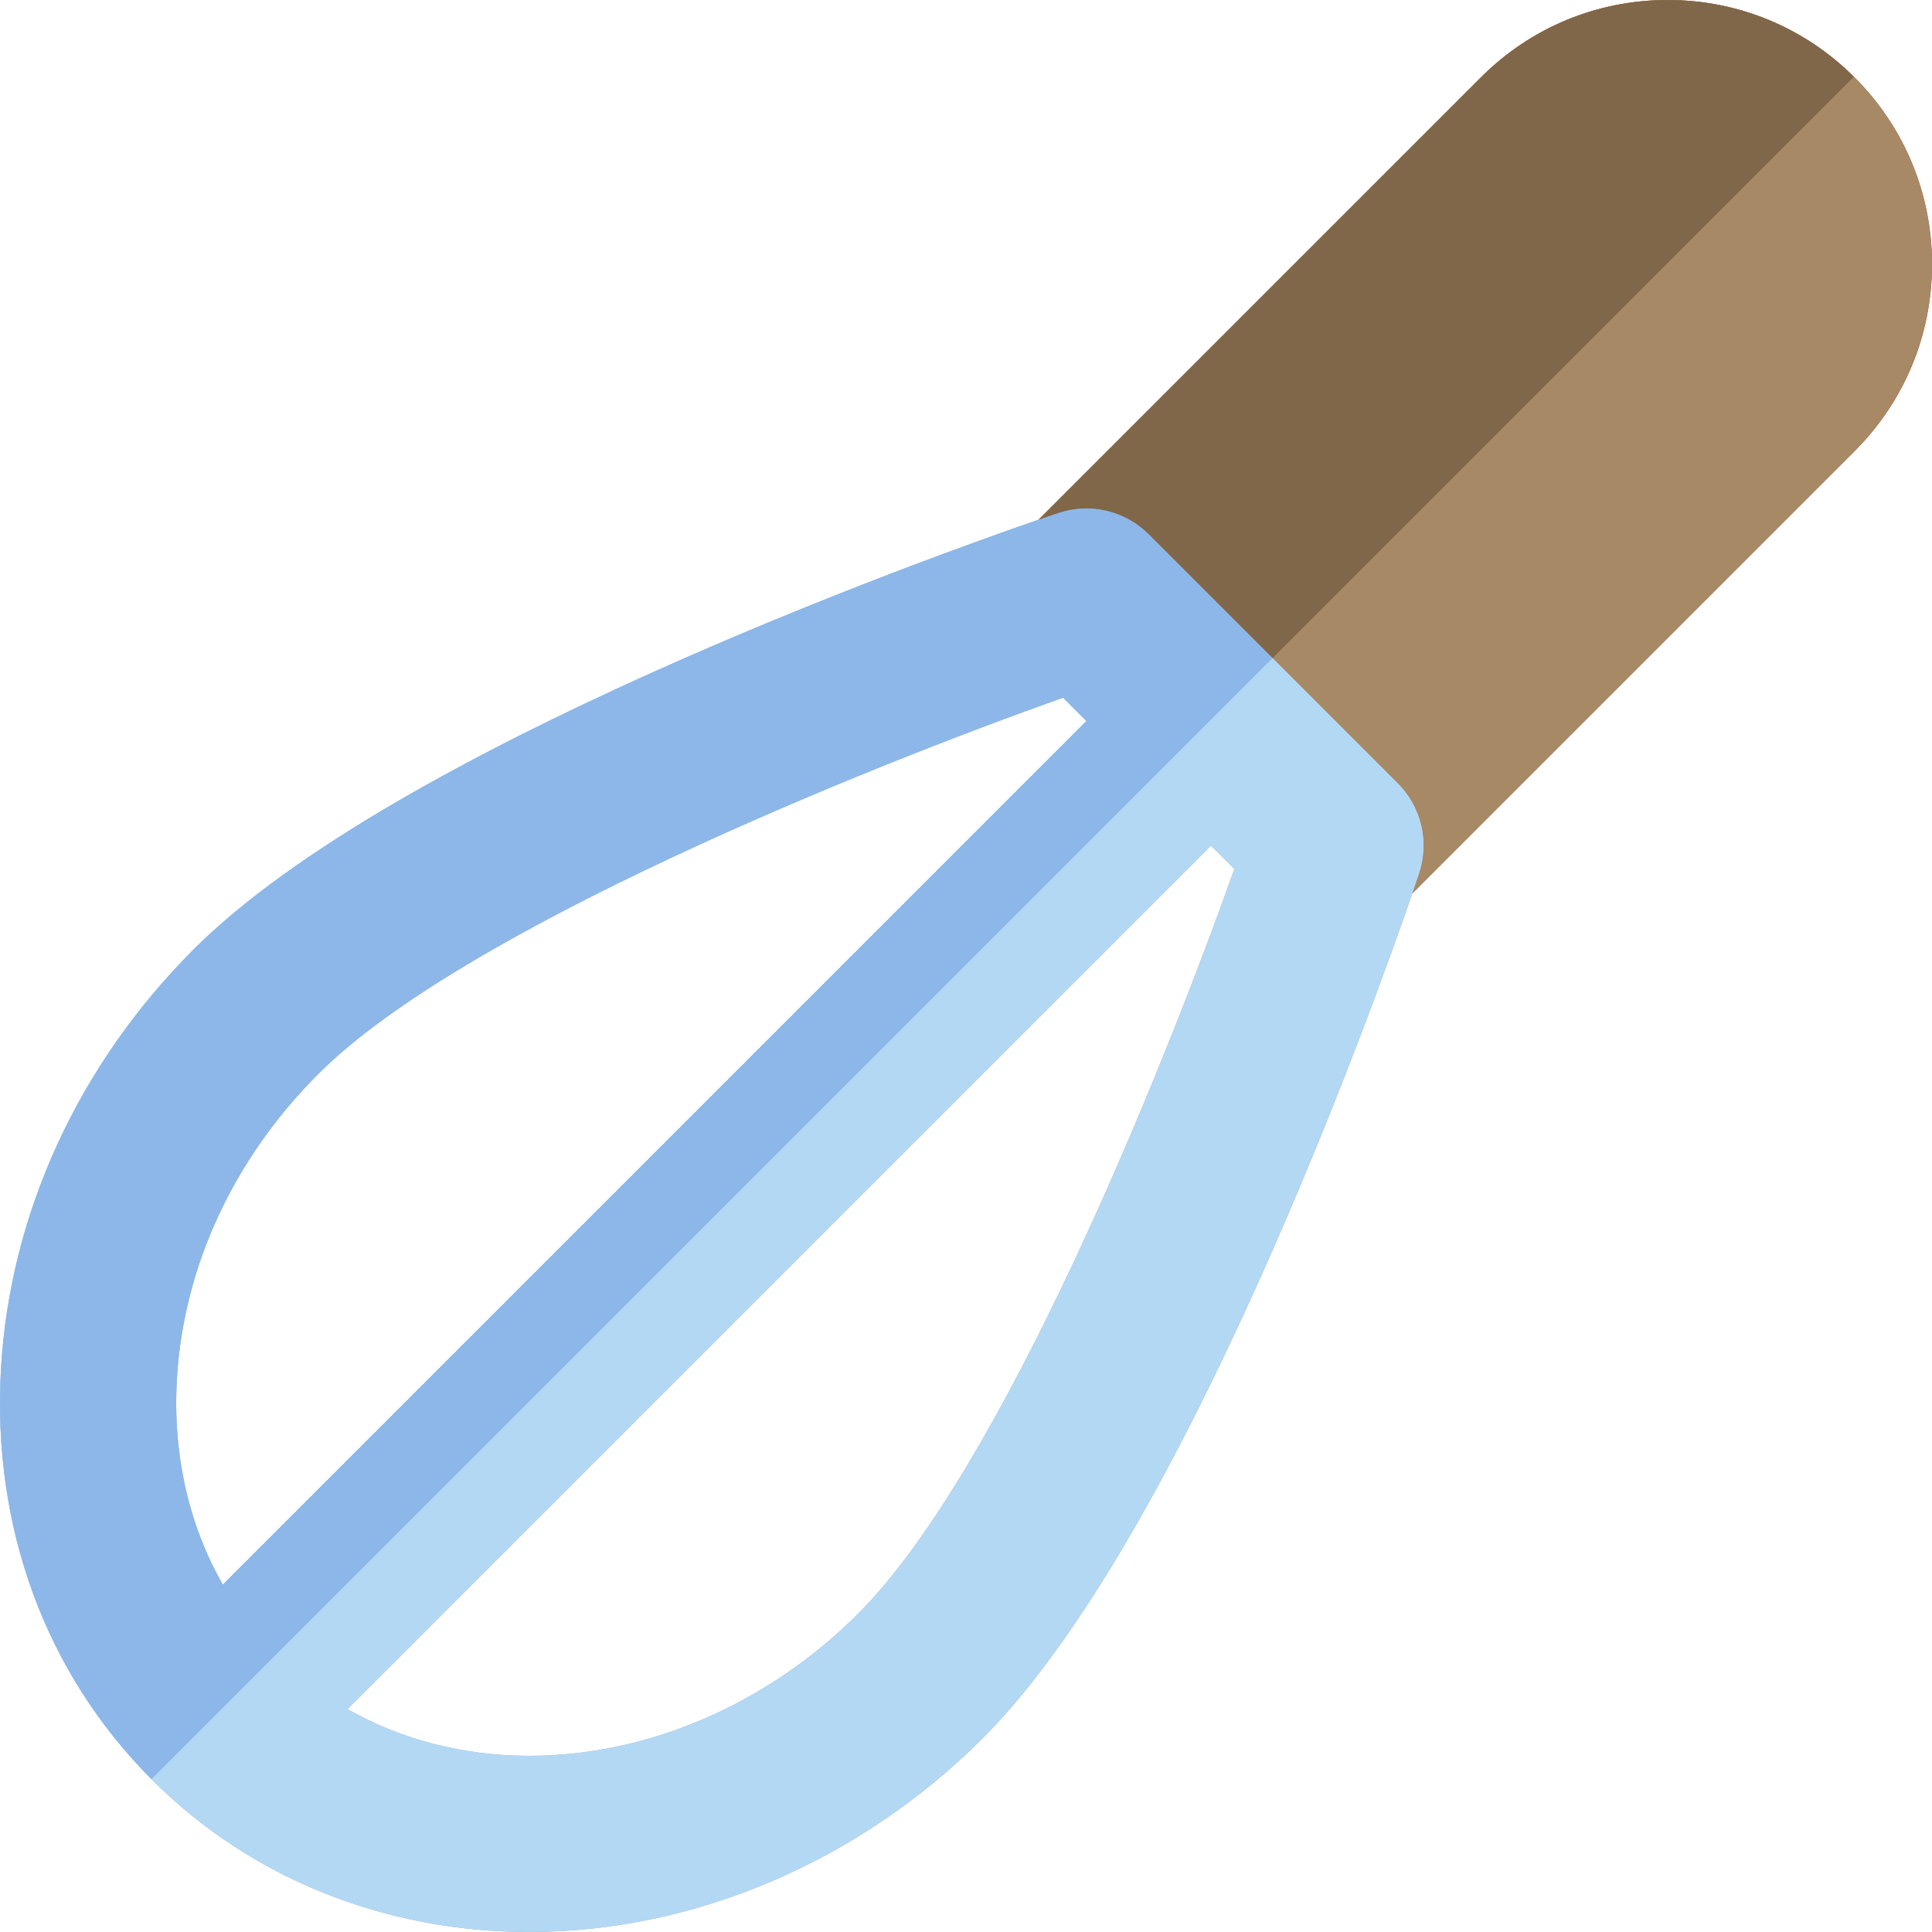
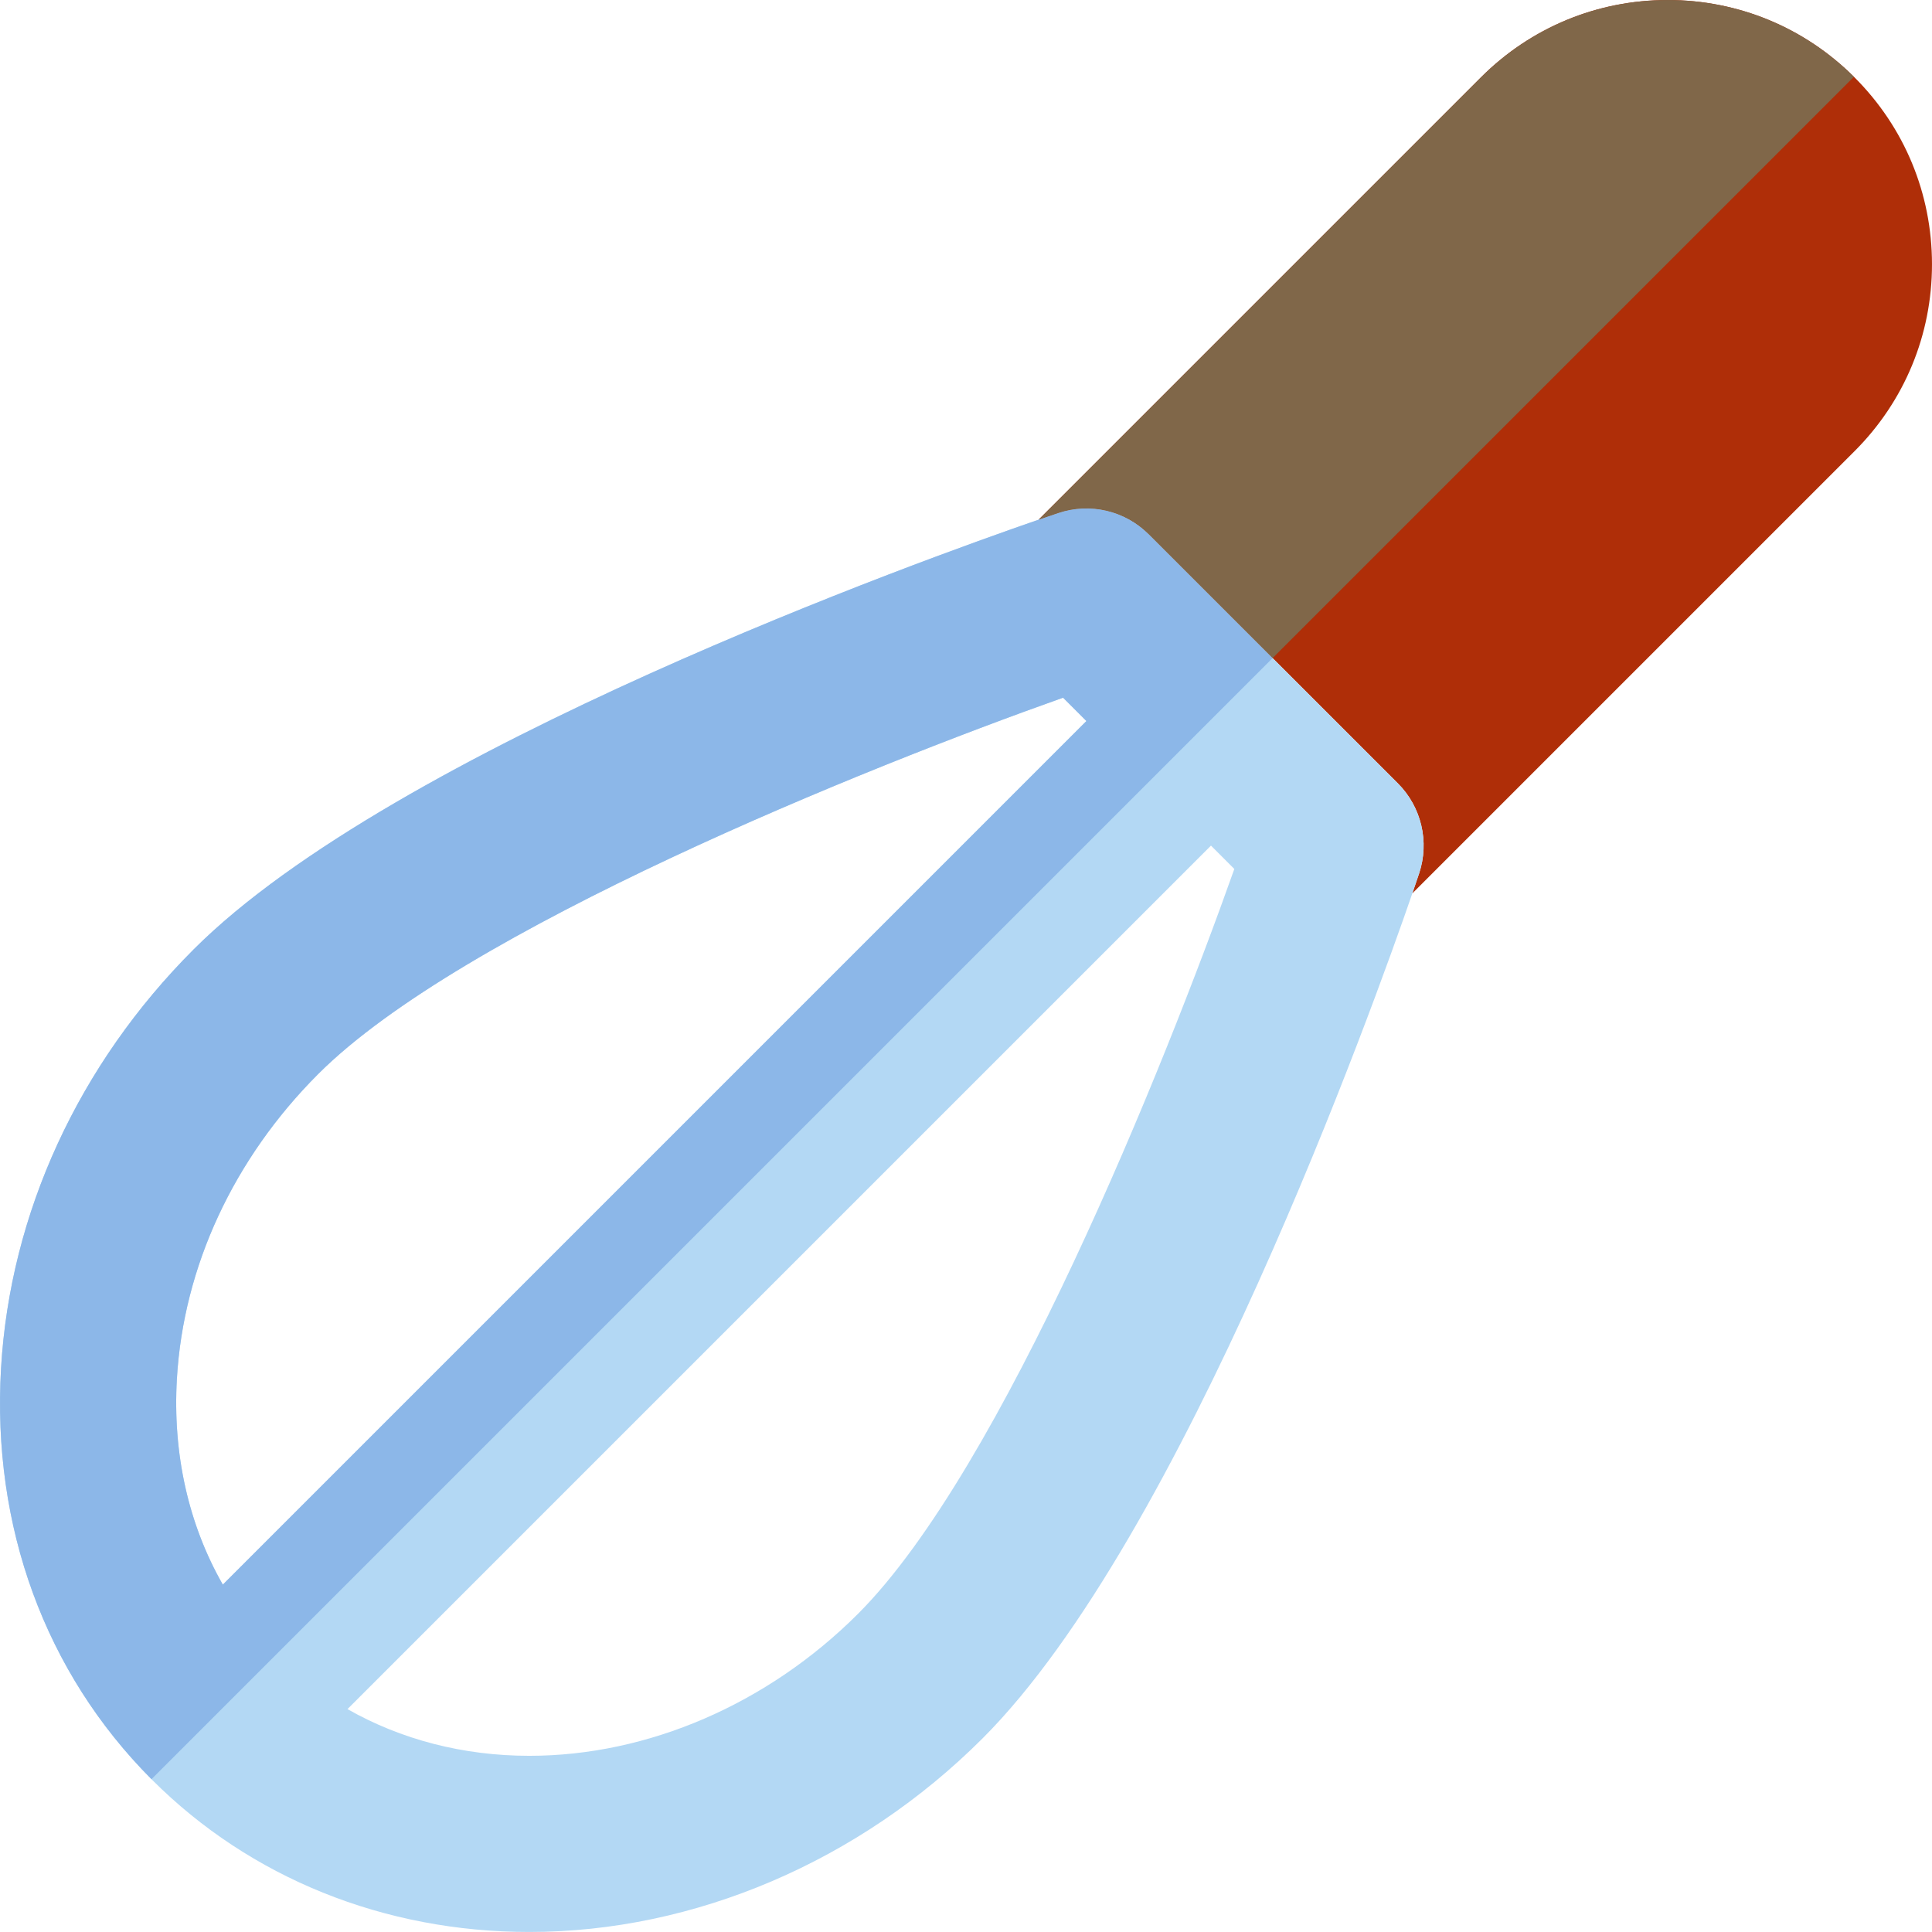
<svg xmlns="http://www.w3.org/2000/svg" version="1.1" id="Layer_1" x="0px" y="0px" viewBox="0 0 512.005 512.005" style="enable-background:new 0 0 512.005 512.005;" xml:space="preserve">
-   <path style="fill:#A9A8AE;" d="M376.083,231.477c2.797-8.388,0.613-17.635-5.64-23.888l-32.969-32.967v-0.002  c-0.016-0.016-0.028-0.033-0.042-0.047c-0.016-0.016-0.031-0.028-0.047-0.042l-16.462-16.46l-16.505-16.505  c-6.253-6.253-15.505-8.435-23.888-5.64c-0.608,0.204-2.443,0.819-5.283,1.797c-29.595,10.201-170.774,60.732-223.925,113.882  C20.82,282.108,2.693,321.51,0.278,362.557c-2.474,42.082,11.745,80.838,40.04,109.132C66.31,497.684,101.811,512,140.277,512  c0.003,0,0.002,0,0.005,0c43.725,0,87.508-18.703,120.12-51.313c53.15-53.15,103.684-194.335,113.885-223.927  C375.264,233.921,375.879,232.086,376.083,231.477z M46.885,365.297c1.743-29.62,15.042-58.273,37.449-80.679  c38.187-38.185,145.092-81.177,197.39-99.72l6.188,6.186L59.05,419.944C49.974,404.058,45.709,385.301,46.885,365.297z   M227.39,427.672c-23.922,23.922-55.672,37.642-87.11,37.639c-17.525,0-34.028-4.314-48.193-12.378l228.838-228.838l6.189,6.189  C308.586,282.57,265.617,389.445,227.39,427.672z" />
  <path style="fill:#AF2E08;" d="M304.417,141.565l16.505,16.505l16.462,16.46c0.016,0.016,0.031,0.028,0.047,0.042  c0.016,0.016,0.028,0.033,0.042,0.047v0.002l32.969,32.967c6.253,6.253,8.436,15.5,5.64,23.888c-0.204,0.61-0.817,2.443-1.796,5.283  l117.206-117.204c13.226-13.228,20.511-30.815,20.511-49.519c-0.002-18.707-7.288-36.294-20.513-49.514  C478.263,7.292,460.676,0.006,441.971,0.006c-18.704,0-36.291,7.285-49.518,20.513L275.247,137.723  c2.839-0.979,4.675-1.594,5.283-1.797C288.913,133.13,298.166,135.313,304.417,141.565z" />
-   <path style="fill:#A78966;" d="M491.49,20.522c-0.059-0.059-0.121-0.114-0.181-0.171C478.103,7.231,460.594,0.006,441.971,0.006  c-18.706,0-36.291,7.285-49.518,20.513L275.249,137.724c2.839-0.979,4.675-1.594,5.282-1.797c8.383-2.795,17.635-0.612,23.888,5.64  l16.507,16.507l16.333,16.331l0.129,0.129c0.016,0.016,0.033,0.028,0.047,0.042c0.016,0.016,0.028,0.033,0.042,0.047v0.002  l32.969,32.967c6.253,6.253,8.436,15.5,5.64,23.888c-0.204,0.61-0.817,2.443-1.796,5.283l117.206-117.204  c13.226-13.228,20.511-30.815,20.511-49.519C512.001,51.329,504.714,33.742,491.49,20.522z" />
  <path style="fill:#B3D8F4;" d="M370.443,207.589l-32.969-32.967v-0.002c-0.016-0.016-0.028-0.033-0.042-0.047  c-0.016-0.016-0.033-0.028-0.047-0.042l-0.129-0.129l-16.333-16.331l-16.507-16.507c-6.251-6.253-15.505-8.435-23.888-5.64  c-0.609,0.204-2.443,0.819-5.282,1.797c-29.595,10.201-170.774,60.732-223.925,113.882C20.82,282.106,2.693,321.508,0.278,362.555  c-2.47,41.996,11.689,80.678,39.869,108.956c0.058,0.058,0.114,0.118,0.171,0.176c25.992,25.995,61.493,40.311,99.96,40.311  c0.003,0,0.002,0,0.005,0c43.725,0,87.51-18.703,120.119-51.313c53.15-53.15,103.684-194.335,113.885-223.927  c0.979-2.839,1.592-4.673,1.796-5.283C378.88,223.089,376.695,213.842,370.443,207.589z M46.885,365.297  c1.743-29.62,15.042-58.273,37.449-80.679c38.187-38.185,145.092-81.177,197.39-99.72l6.188,6.186L59.05,419.944  C49.974,404.058,45.709,385.301,46.885,365.297z M227.39,427.672c-23.922,23.922-55.672,37.642-87.11,37.64  c-17.525,0-34.028-4.314-48.193-12.378l228.838-228.838l6.188,6.191C308.586,282.57,265.617,389.445,227.39,427.672z" />
  <path style="fill:#8CB7E8;" d="M320.923,158.072l-16.507-16.507c-6.251-6.253-15.505-8.435-23.888-5.64  c-0.608,0.204-2.443,0.819-5.282,1.797c-29.595,10.201-170.774,60.732-223.925,113.882C20.818,282.106,2.691,321.508,0.276,362.555  c-2.47,41.996,11.689,80.678,39.869,108.956l297.108-297.108L320.923,158.072z M59.05,419.944  c-9.076-15.886-13.342-34.643-12.165-54.647c1.743-29.62,15.042-58.273,37.449-80.679c38.187-38.185,145.092-81.177,197.39-99.72  l6.188,6.186L59.05,419.944z" />
  <path style="fill:#806749;" d="M392.451,20.518L275.247,137.724c2.839-0.979,4.675-1.594,5.282-1.797  c8.383-2.795,17.635-0.612,23.888,5.64l16.507,16.507l16.333,16.331L491.309,20.352C478.103,7.231,460.594,0.006,441.971,0.006  C423.265,0.006,405.678,7.291,392.451,20.518z" />
  <g>
</g>
  <g>
</g>
  <g>
</g>
  <g>
</g>
  <g>
</g>
  <g>
</g>
  <g>
</g>
  <g>
</g>
  <g>
</g>
  <g>
</g>
  <g>
</g>
  <g>
</g>
  <g>
</g>
  <g>
</g>
  <g>
</g>
</svg>